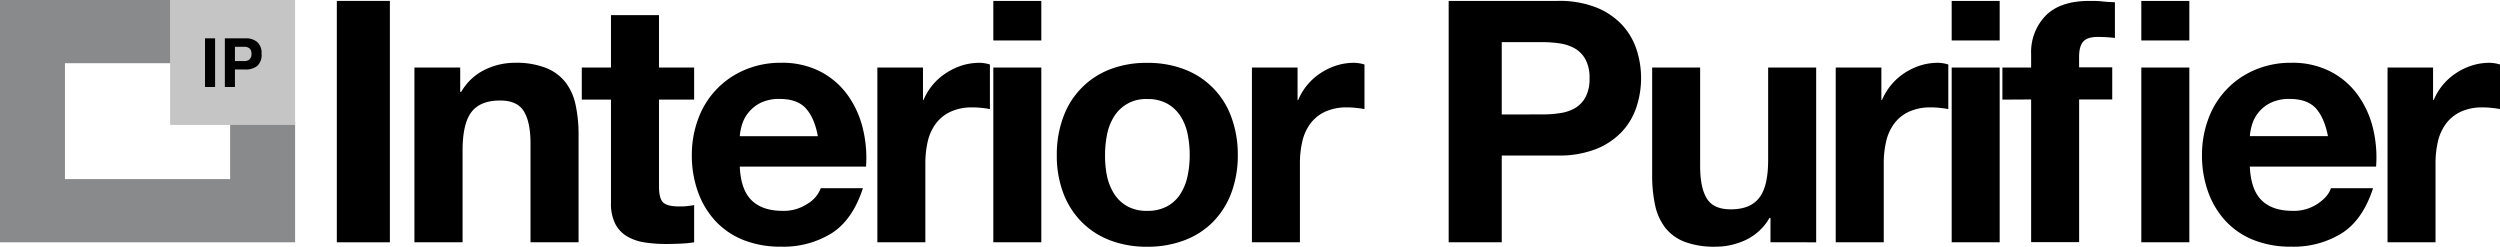
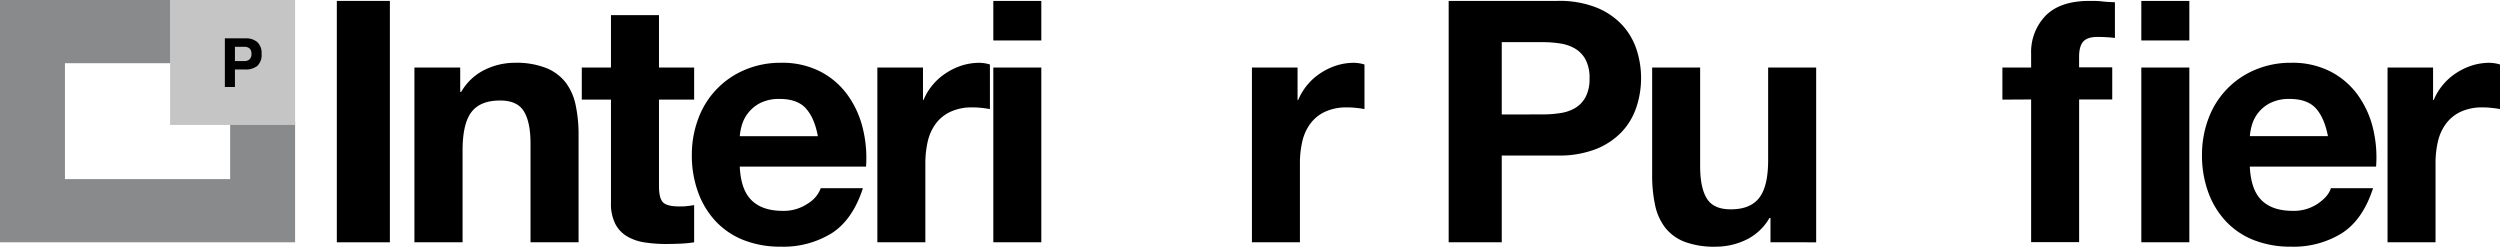
<svg xmlns="http://www.w3.org/2000/svg" id="Livello_36" data-name="Livello 36" viewBox="0 0 770.95 76.07">
  <defs>
    <style>.cls-1{fill:#898a8c;}.cls-2{fill:#c5c5c5;}</style>
  </defs>
  <path d="M122.43,2.73V77.17H106.07V2.73Z" transform="translate(-2.2 -2.45)" />
  <path d="M144.12,23.27v7.51h.31a17,17,0,0,1,7.3-6.83,21,21,0,0,1,9.17-2.14,25.12,25.12,0,0,1,9.75,1.62,14.36,14.36,0,0,1,6,4.48,17.34,17.34,0,0,1,3.08,7,43.56,43.56,0,0,1,.89,9.13V77.17H165.8V46.73q0-6.67-2.08-10t-7.4-3.28c-4,0-6.95,1.2-8.76,3.59s-2.71,6.35-2.71,11.84V77.17H130V23.27Z" transform="translate(-2.2 -2.45)" />
  <path d="M216.26,23.27v9.9H205.42V59.86c0,2.5.41,4.17,1.25,5s2.5,1.25,5,1.25c.83,0,1.63,0,2.4-.11a21,21,0,0,0,2.19-.31V77.17a35.05,35.05,0,0,1-4.17.41c-1.53.07-3,.11-4.48.11a43.57,43.57,0,0,1-6.52-.47,15.16,15.16,0,0,1-5.42-1.83,9.54,9.54,0,0,1-3.7-3.85A13.71,13.71,0,0,1,190.61,65V33.17h-9v-9.9h9V7.11h14.81V23.27Z" transform="translate(-2.2 -2.45)" />
  <path d="M234,64.24q3.33,3.24,9.59,3.23a13.13,13.13,0,0,0,7.71-2.24,9.28,9.28,0,0,0,4-4.74h13q-3.13,9.69-9.59,13.86a28.26,28.26,0,0,1-15.64,4.17,30.92,30.92,0,0,1-11.47-2,23.82,23.82,0,0,1-8.65-5.79,26,26,0,0,1-5.47-9,32.75,32.75,0,0,1-1.93-11.47,31.47,31.47,0,0,1,2-11.26,26,26,0,0,1,14.33-15,27.92,27.92,0,0,1,11.21-2.19,25.67,25.67,0,0,1,12,2.66,23.93,23.93,0,0,1,8.39,7.14,29.24,29.24,0,0,1,4.74,10.22,38.08,38.08,0,0,1,1.05,12H230.33Q230.65,61,234,64.24Zm16.73-28.36c-1.77-1.94-4.46-2.92-8.08-2.92a13,13,0,0,0-5.89,1.2,11.28,11.28,0,0,0-3.75,3,10.92,10.92,0,0,0-2,3.76,17.18,17.18,0,0,0-.68,3.54h24.08Q253.38,38.81,250.71,35.88Z" transform="translate(-2.2 -2.45)" />
  <path d="M286.83,23.27v10H287a18,18,0,0,1,2.82-4.64A18.29,18.29,0,0,1,293.92,25a19.92,19.92,0,0,1,4.9-2.35,17.89,17.89,0,0,1,5.42-.83,11.39,11.39,0,0,1,3.23.52V36.09c-.69-.14-1.52-.26-2.5-.36a25,25,0,0,0-2.81-.16,15.66,15.66,0,0,0-6.88,1.36,11.84,11.84,0,0,0-4.54,3.7,15,15,0,0,0-2.45,5.47,30.18,30.18,0,0,0-.73,6.78V77.17h-14.8V23.27Z" transform="translate(-2.2 -2.45)" />
  <path d="M308.52,14.93V2.73h14.8v12.2Zm14.8,8.34v53.9h-14.8V23.27Z" transform="translate(-2.2 -2.45)" />
-   <path d="M330.1,38.54a24.71,24.71,0,0,1,14.38-14.7,30.92,30.92,0,0,1,11.47-2,31.3,31.3,0,0,1,11.52,2,24.59,24.59,0,0,1,14.44,14.7,33.11,33.11,0,0,1,2,11.73,32.71,32.71,0,0,1-2,11.68,25.41,25.41,0,0,1-5.63,8.91,24.56,24.56,0,0,1-8.81,5.68,31.93,31.93,0,0,1-11.52,2,31.54,31.54,0,0,1-11.47-2,24.58,24.58,0,0,1-8.75-5.68A25.27,25.27,0,0,1,330.1,62a32.49,32.49,0,0,1-2-11.68A32.88,32.88,0,0,1,330.1,38.54Zm13.44,18a16.77,16.77,0,0,0,2.14,5.52,11.38,11.38,0,0,0,4,3.91A12.21,12.21,0,0,0,356,67.47,12.51,12.51,0,0,0,362.26,66a11.2,11.2,0,0,0,4.06-3.91,16.77,16.77,0,0,0,2.14-5.52,31.33,31.33,0,0,0,.62-6.31,32.19,32.19,0,0,0-.62-6.36,16.27,16.27,0,0,0-2.14-5.52,11.8,11.8,0,0,0-4.06-3.91A12.21,12.21,0,0,0,356,33a11.4,11.4,0,0,0-10.27,5.43,16.27,16.27,0,0,0-2.14,5.52,33,33,0,0,0-.62,6.36A32.07,32.07,0,0,0,343.54,56.58Z" transform="translate(-2.2 -2.45)" />
  <path d="M402.34,23.27v10h.21a18,18,0,0,1,2.81-4.64A18.34,18.34,0,0,1,409.43,25a19.92,19.92,0,0,1,4.9-2.35,17.8,17.8,0,0,1,5.42-.83,11.45,11.45,0,0,1,3.23.52V36.09c-.69-.14-1.53-.26-2.5-.36a25,25,0,0,0-2.82-.16,15.69,15.69,0,0,0-6.88,1.36,11.88,11.88,0,0,0-4.53,3.7,14.68,14.68,0,0,0-2.45,5.47,29.61,29.61,0,0,0-.73,6.78V77.17h-14.8V23.27Z" transform="translate(-2.2 -2.45)" />
  <path d="M482.51,2.73a30.92,30.92,0,0,1,11.88,2,22.19,22.19,0,0,1,8,5.36,20.77,20.77,0,0,1,4.48,7.61,28.42,28.42,0,0,1,0,17.68,20.65,20.65,0,0,1-4.48,7.66,22.34,22.34,0,0,1-8,5.37,31.12,31.12,0,0,1-11.88,2h-17.2V77.17H448.94V2.73Zm-4.49,35a34.14,34.14,0,0,0,5.43-.42A12.46,12.46,0,0,0,488,35.73a8.82,8.82,0,0,0,3.18-3.39,11.89,11.89,0,0,0,1.2-5.73,11.91,11.91,0,0,0-1.2-5.74A8.82,8.82,0,0,0,488,17.48a12.83,12.83,0,0,0-4.58-1.61,34.14,34.14,0,0,0-5.43-.42H465.31V37.76Z" transform="translate(-2.2 -2.45)" />
  <path d="M548.18,77.17V69.66h-.31a16.61,16.61,0,0,1-7.3,6.78,21.51,21.51,0,0,1-9.17,2.08A26,26,0,0,1,521.65,77a14,14,0,0,1-6-4.43,17.32,17.32,0,0,1-3.08-7,43.43,43.43,0,0,1-.88-9.12V23.27h14.8V53.71q0,6.67,2.09,10T536,67q6,0,8.75-3.6t2.71-11.83V23.27h14.81v53.9Z" transform="translate(-2.2 -2.45)" />
-   <path d="M582.38,23.27v10h.2A18.62,18.62,0,0,1,589.47,25a19.75,19.75,0,0,1,4.9-2.35,17.8,17.8,0,0,1,5.42-.83,11.45,11.45,0,0,1,3.23.52V36.09c-.7-.14-1.53-.26-2.5-.36a25.26,25.26,0,0,0-2.82-.16,15.69,15.69,0,0,0-6.88,1.36,11.73,11.73,0,0,0-4.53,3.7,14.68,14.68,0,0,0-2.45,5.47,29.61,29.61,0,0,0-.73,6.78V77.17H568.3V23.27Z" transform="translate(-2.2 -2.45)" />
-   <path d="M604.06,14.93V2.73h14.8v12.2Zm14.8,8.34v53.9h-14.8V23.27Z" transform="translate(-2.2 -2.45)" />
  <path d="M619.7,33.17v-9.9h8.86V19.1A16.14,16.14,0,0,1,633,7.32q4.49-4.59,13.55-4.59c1.32,0,2.64,0,4,.16s2.6.19,3.85.26v11a45.16,45.16,0,0,0-5.42-.31c-2,0-3.46.47-4.32,1.4s-1.31,2.52-1.31,4.75v3.23h10.22v9.9H643.36v44h-14.8v-44Zm42.84-18.24V2.73h14.81v12.2Zm14.81,8.34v53.9H662.54V23.27Z" transform="translate(-2.2 -2.45)" />
  <path d="M699.66,64.24q3.33,3.24,9.59,3.23A13.15,13.15,0,0,0,717,65.23q3.24-2.23,4-4.74h13q-3.12,9.69-9.59,13.86a28.22,28.22,0,0,1-15.63,4.17,30.88,30.88,0,0,1-11.47-2,23.74,23.74,0,0,1-8.65-5.79,26,26,0,0,1-5.48-9,33,33,0,0,1-1.93-11.47,31.47,31.47,0,0,1,2-11.26,26,26,0,0,1,14.34-15,27.89,27.89,0,0,1,11.21-2.19,25.62,25.62,0,0,1,12,2.66,23.88,23.88,0,0,1,8.4,7.14,29.24,29.24,0,0,1,4.74,10.22,38.08,38.08,0,0,1,1,12H696Q696.33,61,699.66,64.24Zm16.73-28.36c-1.77-1.94-4.47-2.92-8.08-2.92a13,13,0,0,0-5.89,1.2,11,11,0,0,0-5.74,6.73,17.1,17.1,0,0,0-.67,3.54h24.08Q719,38.81,716.39,35.88Z" transform="translate(-2.2 -2.45)" />
  <path d="M752.51,23.27v10h.21a18,18,0,0,1,2.81-4.64A18.34,18.34,0,0,1,759.6,25a19.92,19.92,0,0,1,4.9-2.35,17.85,17.85,0,0,1,5.42-.83,11.45,11.45,0,0,1,3.23.52V36.09c-.69-.14-1.53-.26-2.5-.36a25,25,0,0,0-2.82-.16A15.69,15.69,0,0,0,761,36.93a11.88,11.88,0,0,0-4.53,3.7A14.84,14.84,0,0,0,754,46.1a29.61,29.61,0,0,0-.73,6.78V77.17h-14.8V23.27Z" transform="translate(-2.2 -2.45)" />
  <polygon class="cls-1" points="70.97 55.23 20.03 55.23 20.03 19.49 52.59 19.49 52.59 0 0 0 0 2.62 0 19.49 0 55.23 0 74.72 20.03 74.72 70.97 74.72 91 74.72 91 55.23 91 37.36 70.97 37.36 70.97 55.23 70.97 55.23" />
  <polygon class="cls-2" points="52.46 0 52.46 38.53 91 38.53 91 0 52.46 0 52.46 0" />
-   <path d="M68.53,29.28H65.42v-15h3.11Z" transform="translate(-2.2 -2.45)" />
  <path d="M81.54,22.78a5.73,5.73,0,0,1-3.76,1.1H74.65v5.4H71.54v-15H78a5.2,5.2,0,0,1,3.55,1.16A4.5,4.5,0,0,1,82.86,19,4.64,4.64,0,0,1,81.54,22.78Zm-2.39-5.4a2.5,2.5,0,0,0-1.67-.5H74.65v4.41h2.83a2.46,2.46,0,0,0,1.67-.53A2.24,2.24,0,0,0,79.74,19,2.07,2.07,0,0,0,79.15,17.38Z" transform="translate(-2.2 -2.45)" />
</svg>